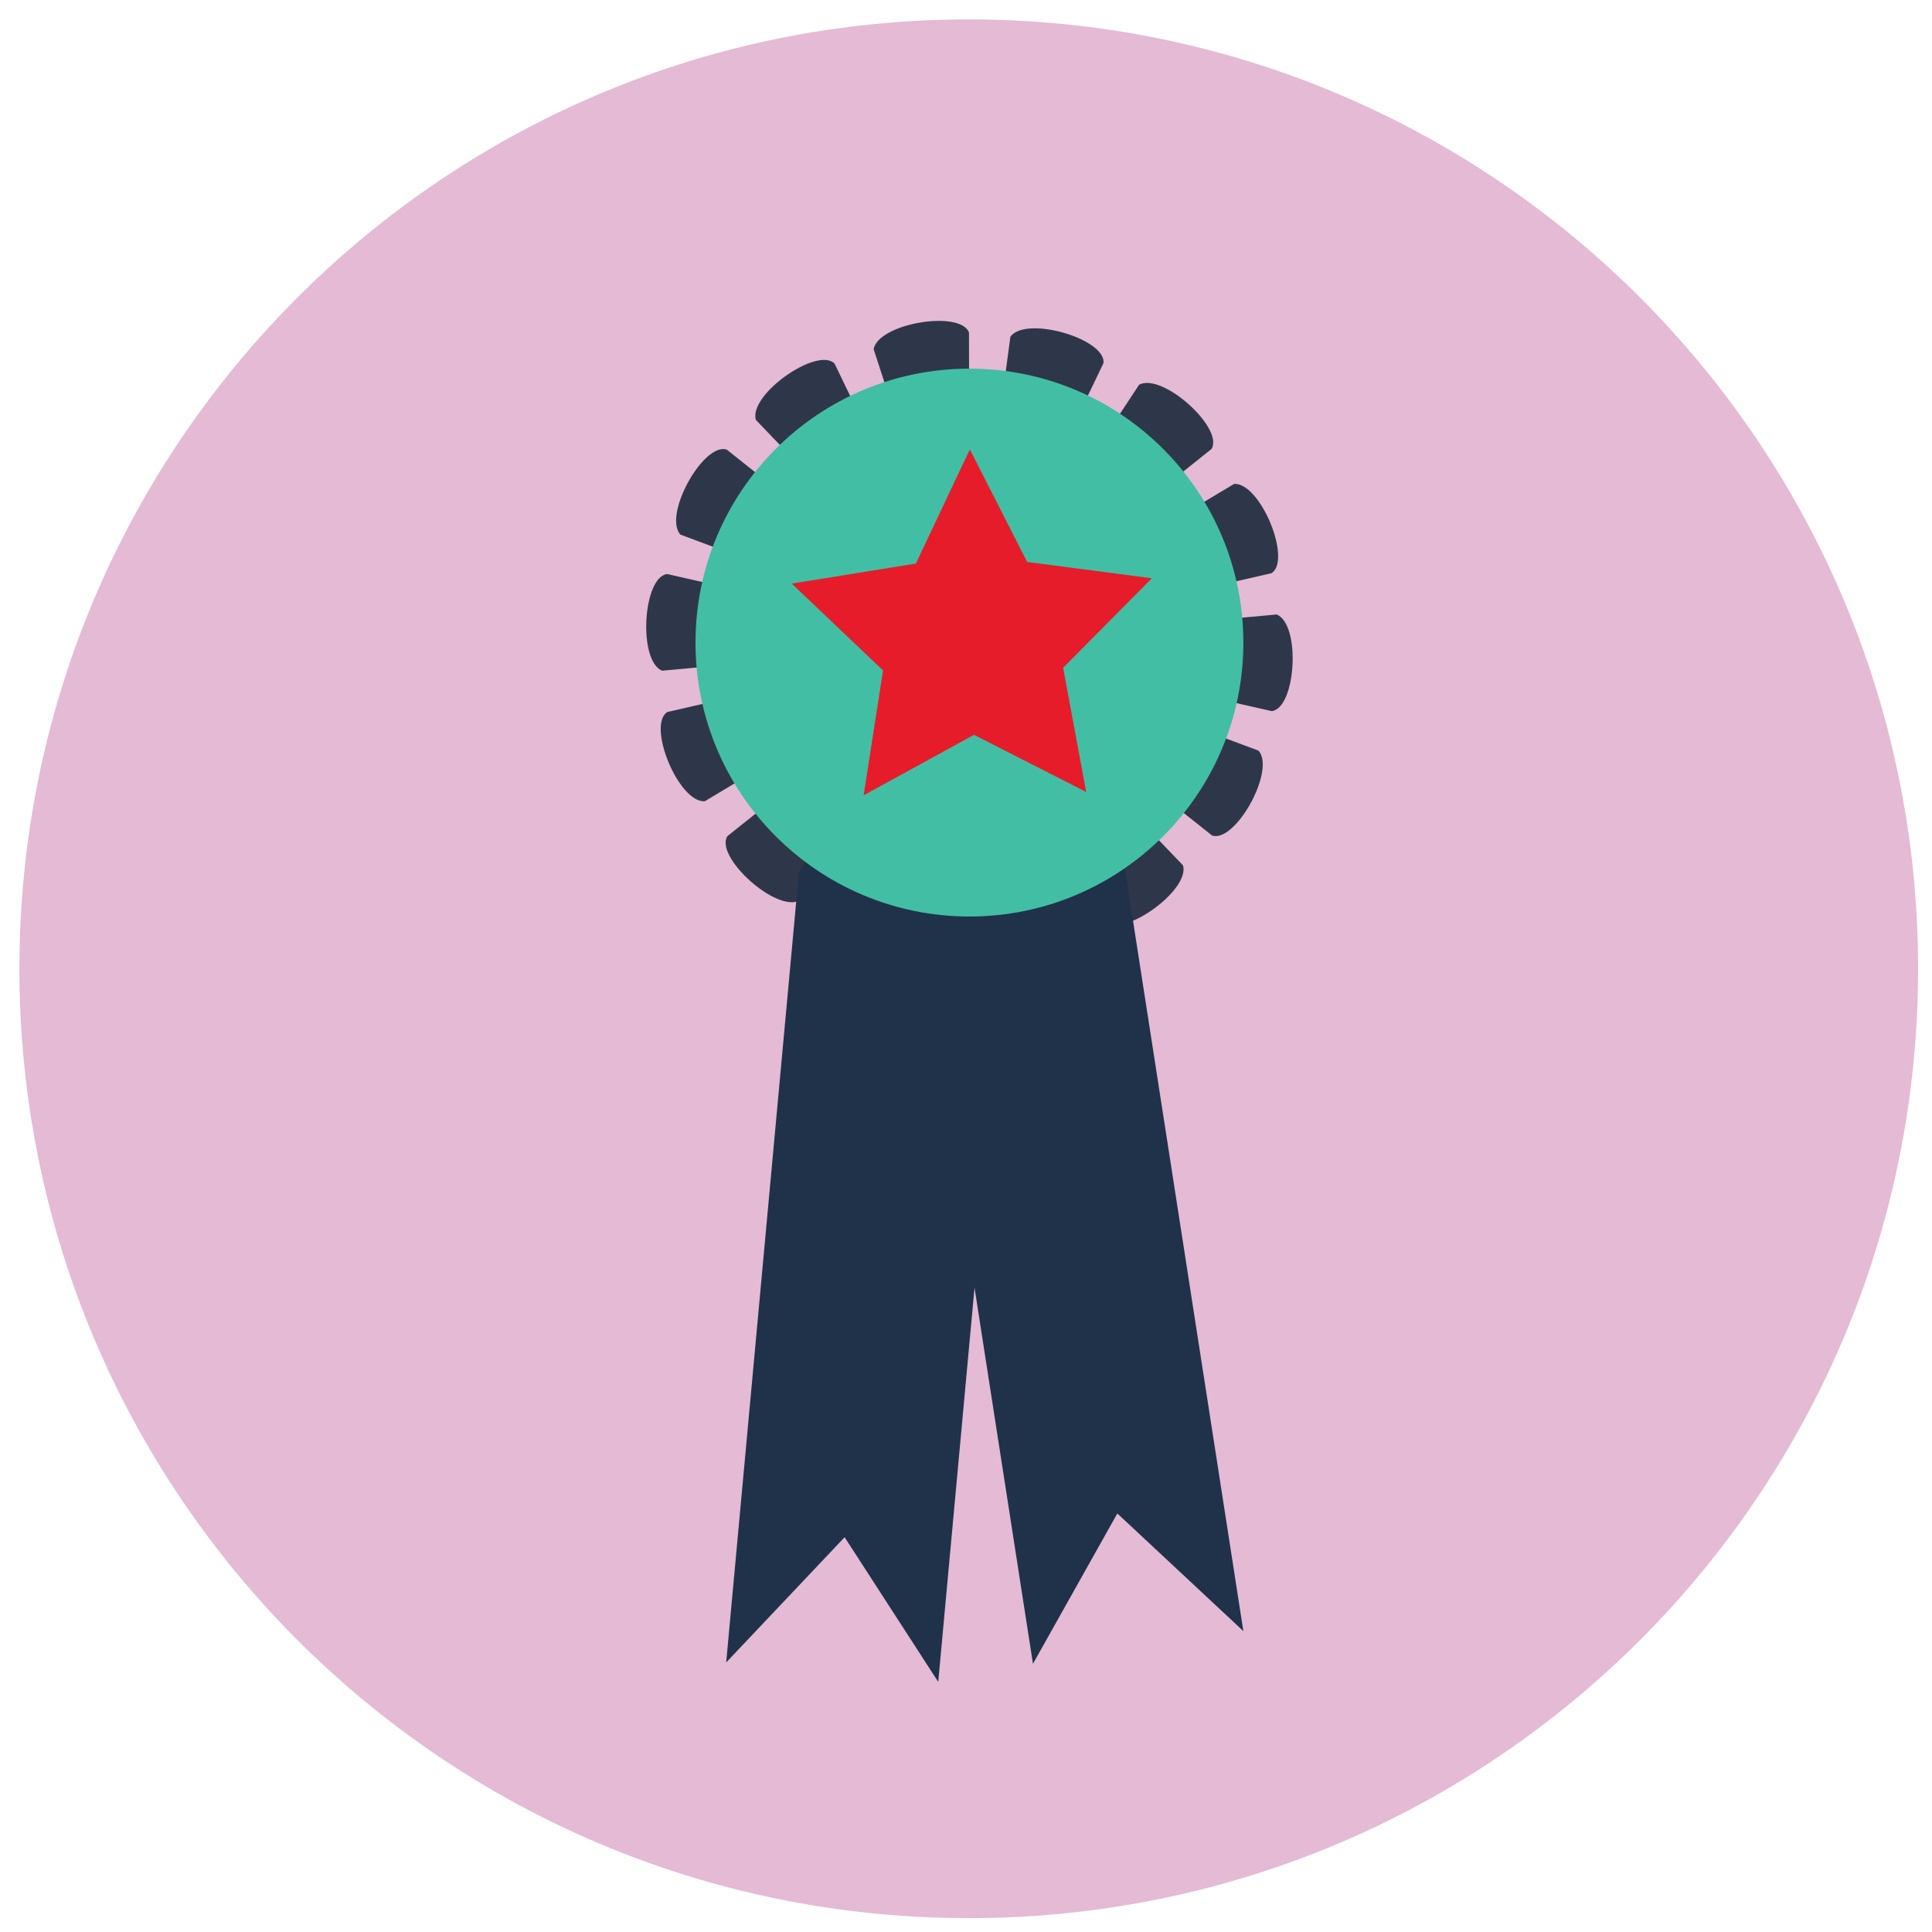
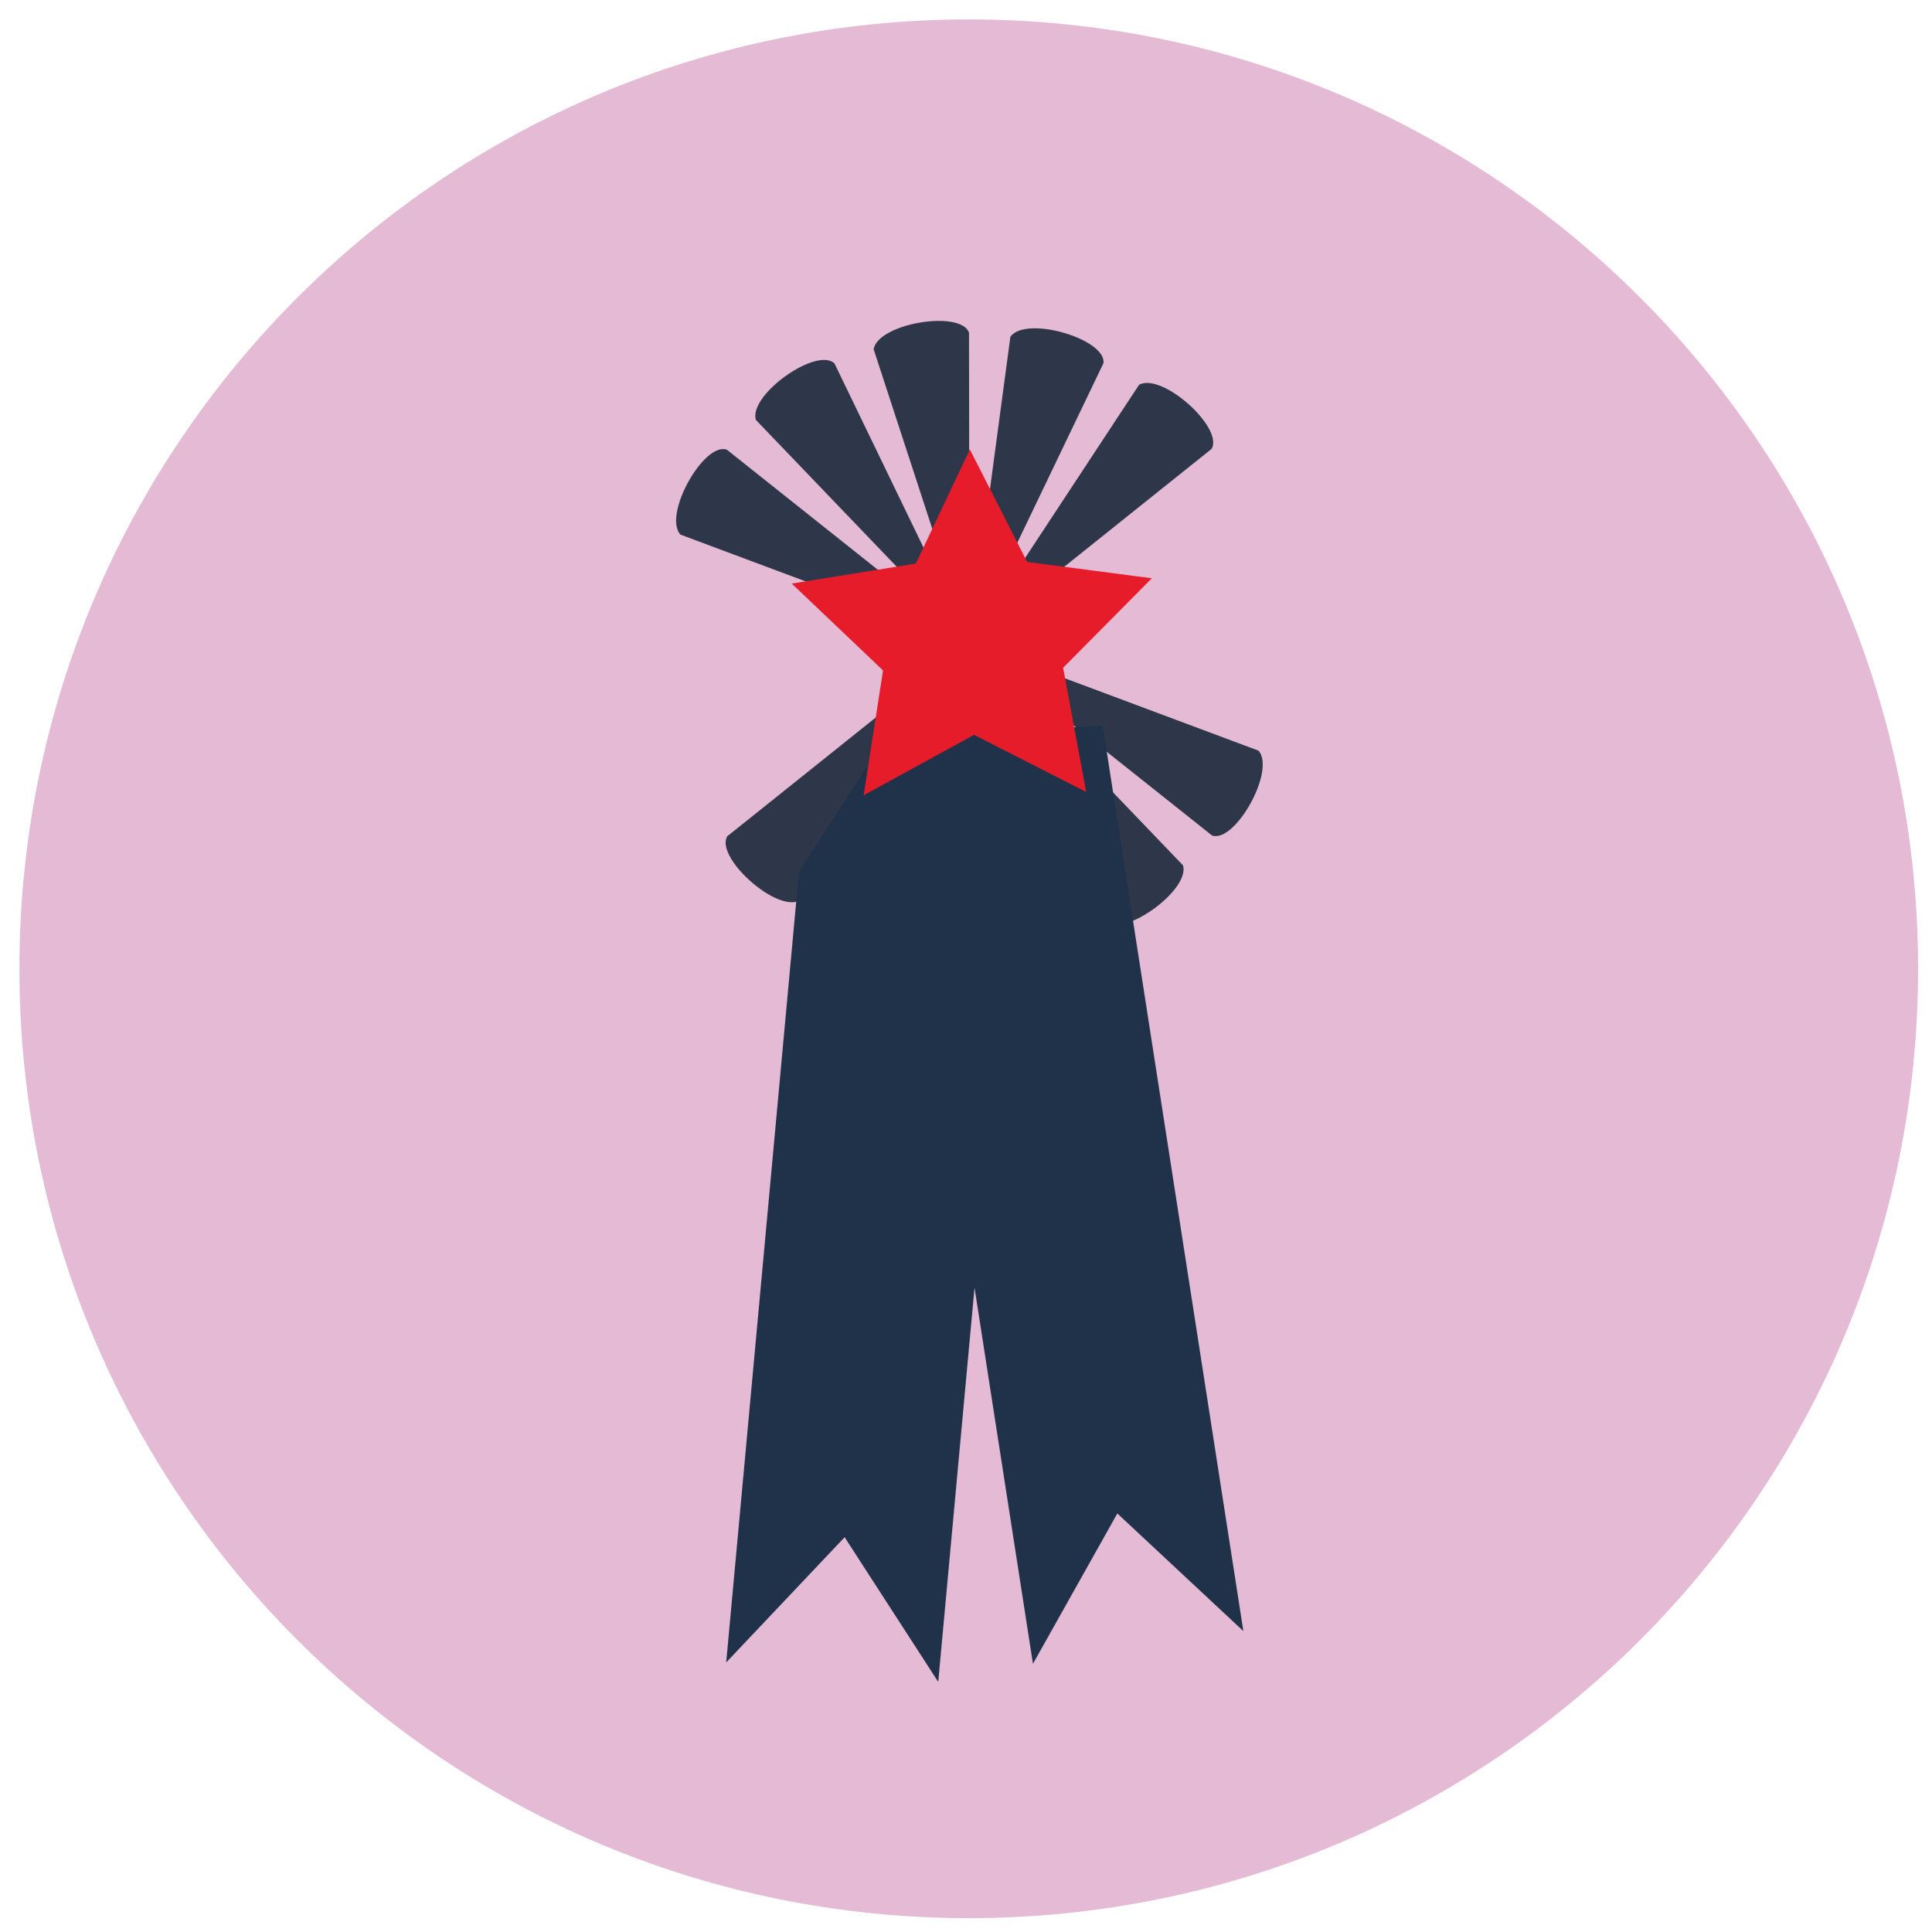
<svg xmlns="http://www.w3.org/2000/svg" width="91" height="91" viewBox="0 0 91 91" fill="none">
  <path d="M90.345 45.63C90.345 70.326 70.326 90.347 45.63 90.347C20.934 90.347 0.915 70.326 0.915 45.63C0.915 20.935 20.934 0.915 45.63 0.915C70.326 0.915 90.345 20.935 90.345 45.63Z" fill="#E4BAD4" />
  <path d="M45.641 15.668C45.259 14.586 41.367 15.223 41.149 16.448L45.663 30.268L45.641 15.668" fill="#2E3749" />
  <path d="M45.682 44.868C46.064 45.95 49.958 45.311 50.173 44.086L45.662 30.268L45.682 44.868Z" fill="#2E3749" />
  <path d="M39.307 17.123C38.495 16.315 35.263 18.576 35.6 19.775L45.663 30.268L39.307 17.123Z" fill="#2E3749" />
  <path d="M52.015 43.413C52.828 44.221 56.059 41.958 55.723 40.761L45.662 30.268L52.015 43.413Z" fill="#2E3749" />
  <path d="M34.234 21.18C33.15 20.805 31.221 24.245 32.045 25.179L45.663 30.268L34.234 21.18Z" fill="#2E3749" />
  <path d="M57.089 39.353C58.173 39.729 60.102 36.289 59.278 35.357L45.662 30.268L57.089 39.353" fill="#2E3749" />
-   <path d="M31.424 27.038C30.285 27.171 30.038 31.108 31.184 31.591L45.663 30.268L31.424 27.038Z" fill="#2E3749" />
-   <path d="M59.9 33.495C61.04 33.363 61.285 29.427 60.138 28.943L45.662 30.268L59.9 33.495Z" fill="#2E3749" />
-   <path d="M31.432 33.537C30.463 34.149 31.951 37.803 33.193 37.742L45.663 30.268L31.432 33.537" fill="#2E3749" />
-   <path d="M59.891 26.997C60.86 26.384 59.374 22.731 58.13 22.792L45.662 30.268L59.891 26.997Z" fill="#2E3749" />
  <path d="M34.26 39.386C33.654 40.359 36.577 43.007 37.67 42.411L45.66 30.268L34.26 39.386" fill="#2E3749" />
  <path d="M57.063 21.148C57.669 20.175 54.746 17.529 53.653 18.122L45.66 30.268L57.063 21.148" fill="#2E3749" />
  <path d="M39.347 43.43C39.221 44.571 43.004 45.687 43.732 44.677L45.661 30.268L39.347 43.43Z" fill="#2E3749" />
  <path d="M51.976 17.103C52.102 15.963 48.319 14.849 47.591 15.859L45.66 30.268L51.976 17.103" fill="#2E3749" />
  <path d="M43.723 31.645L37.633 41.056L34.205 78.302L39.783 72.405L44.192 79.22L48.069 37.099L43.723 31.645" fill="#1F3249" />
  <path d="M48.654 78.367L52.628 71.286L58.564 76.827L51.938 34.171L44.281 34.653L45.144 55.772L48.654 78.367Z" fill="#1F3249" />
-   <path d="M58.564 30.268C58.564 37.392 52.787 43.169 45.663 43.169C38.536 43.169 32.759 37.392 32.759 30.268C32.759 23.141 38.536 17.364 45.663 17.364C52.787 17.364 58.564 23.141 58.564 30.268Z" fill="#42BEA4" />
  <path d="M45.026 22.553C45.026 22.553 43.424 25.941 43.139 26.545C42.481 26.651 37.292 27.488 37.292 27.488C37.292 27.488 41.11 31.119 41.593 31.578C41.49 32.24 40.678 37.459 40.678 37.459C40.678 37.459 45.294 34.933 45.878 34.612C46.473 34.914 51.16 37.303 51.16 37.303C51.16 37.303 50.196 32.112 50.074 31.454C50.543 30.98 54.253 27.238 54.253 27.238C54.253 27.238 49.04 26.554 48.38 26.469C48.078 25.872 45.682 21.169 45.682 21.169L45.026 22.553" fill="#E61C2A" />
</svg>